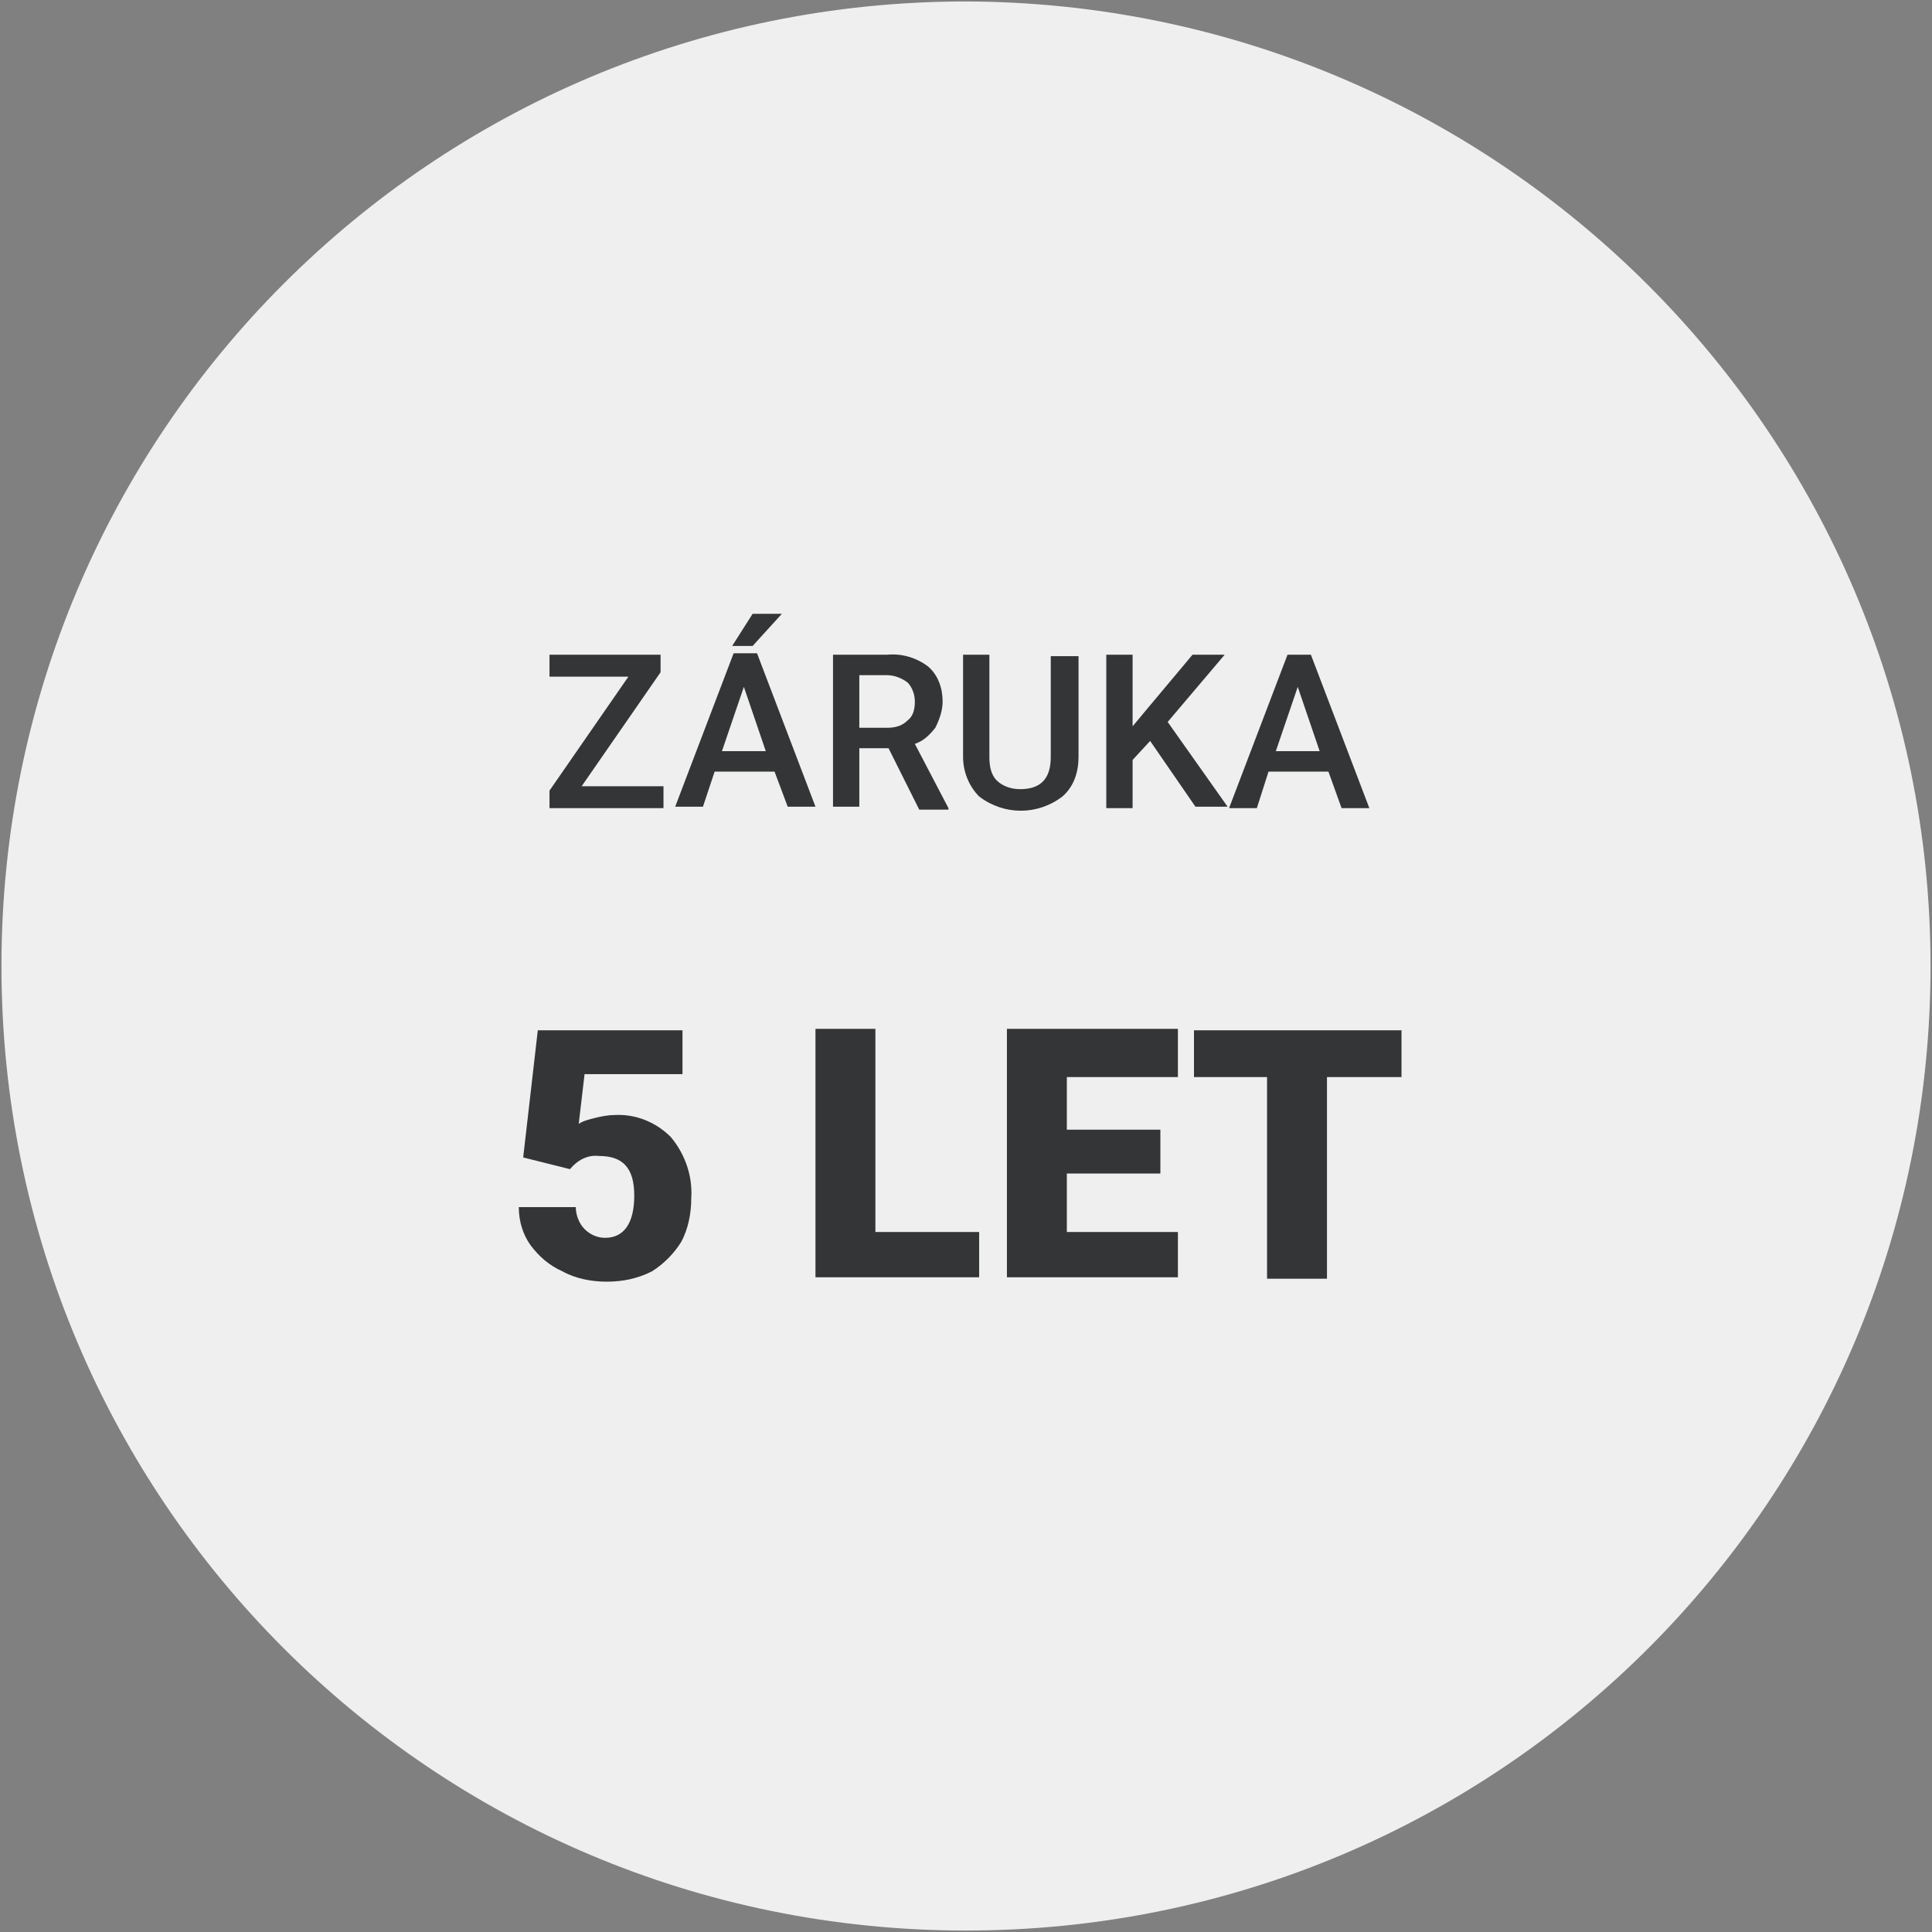
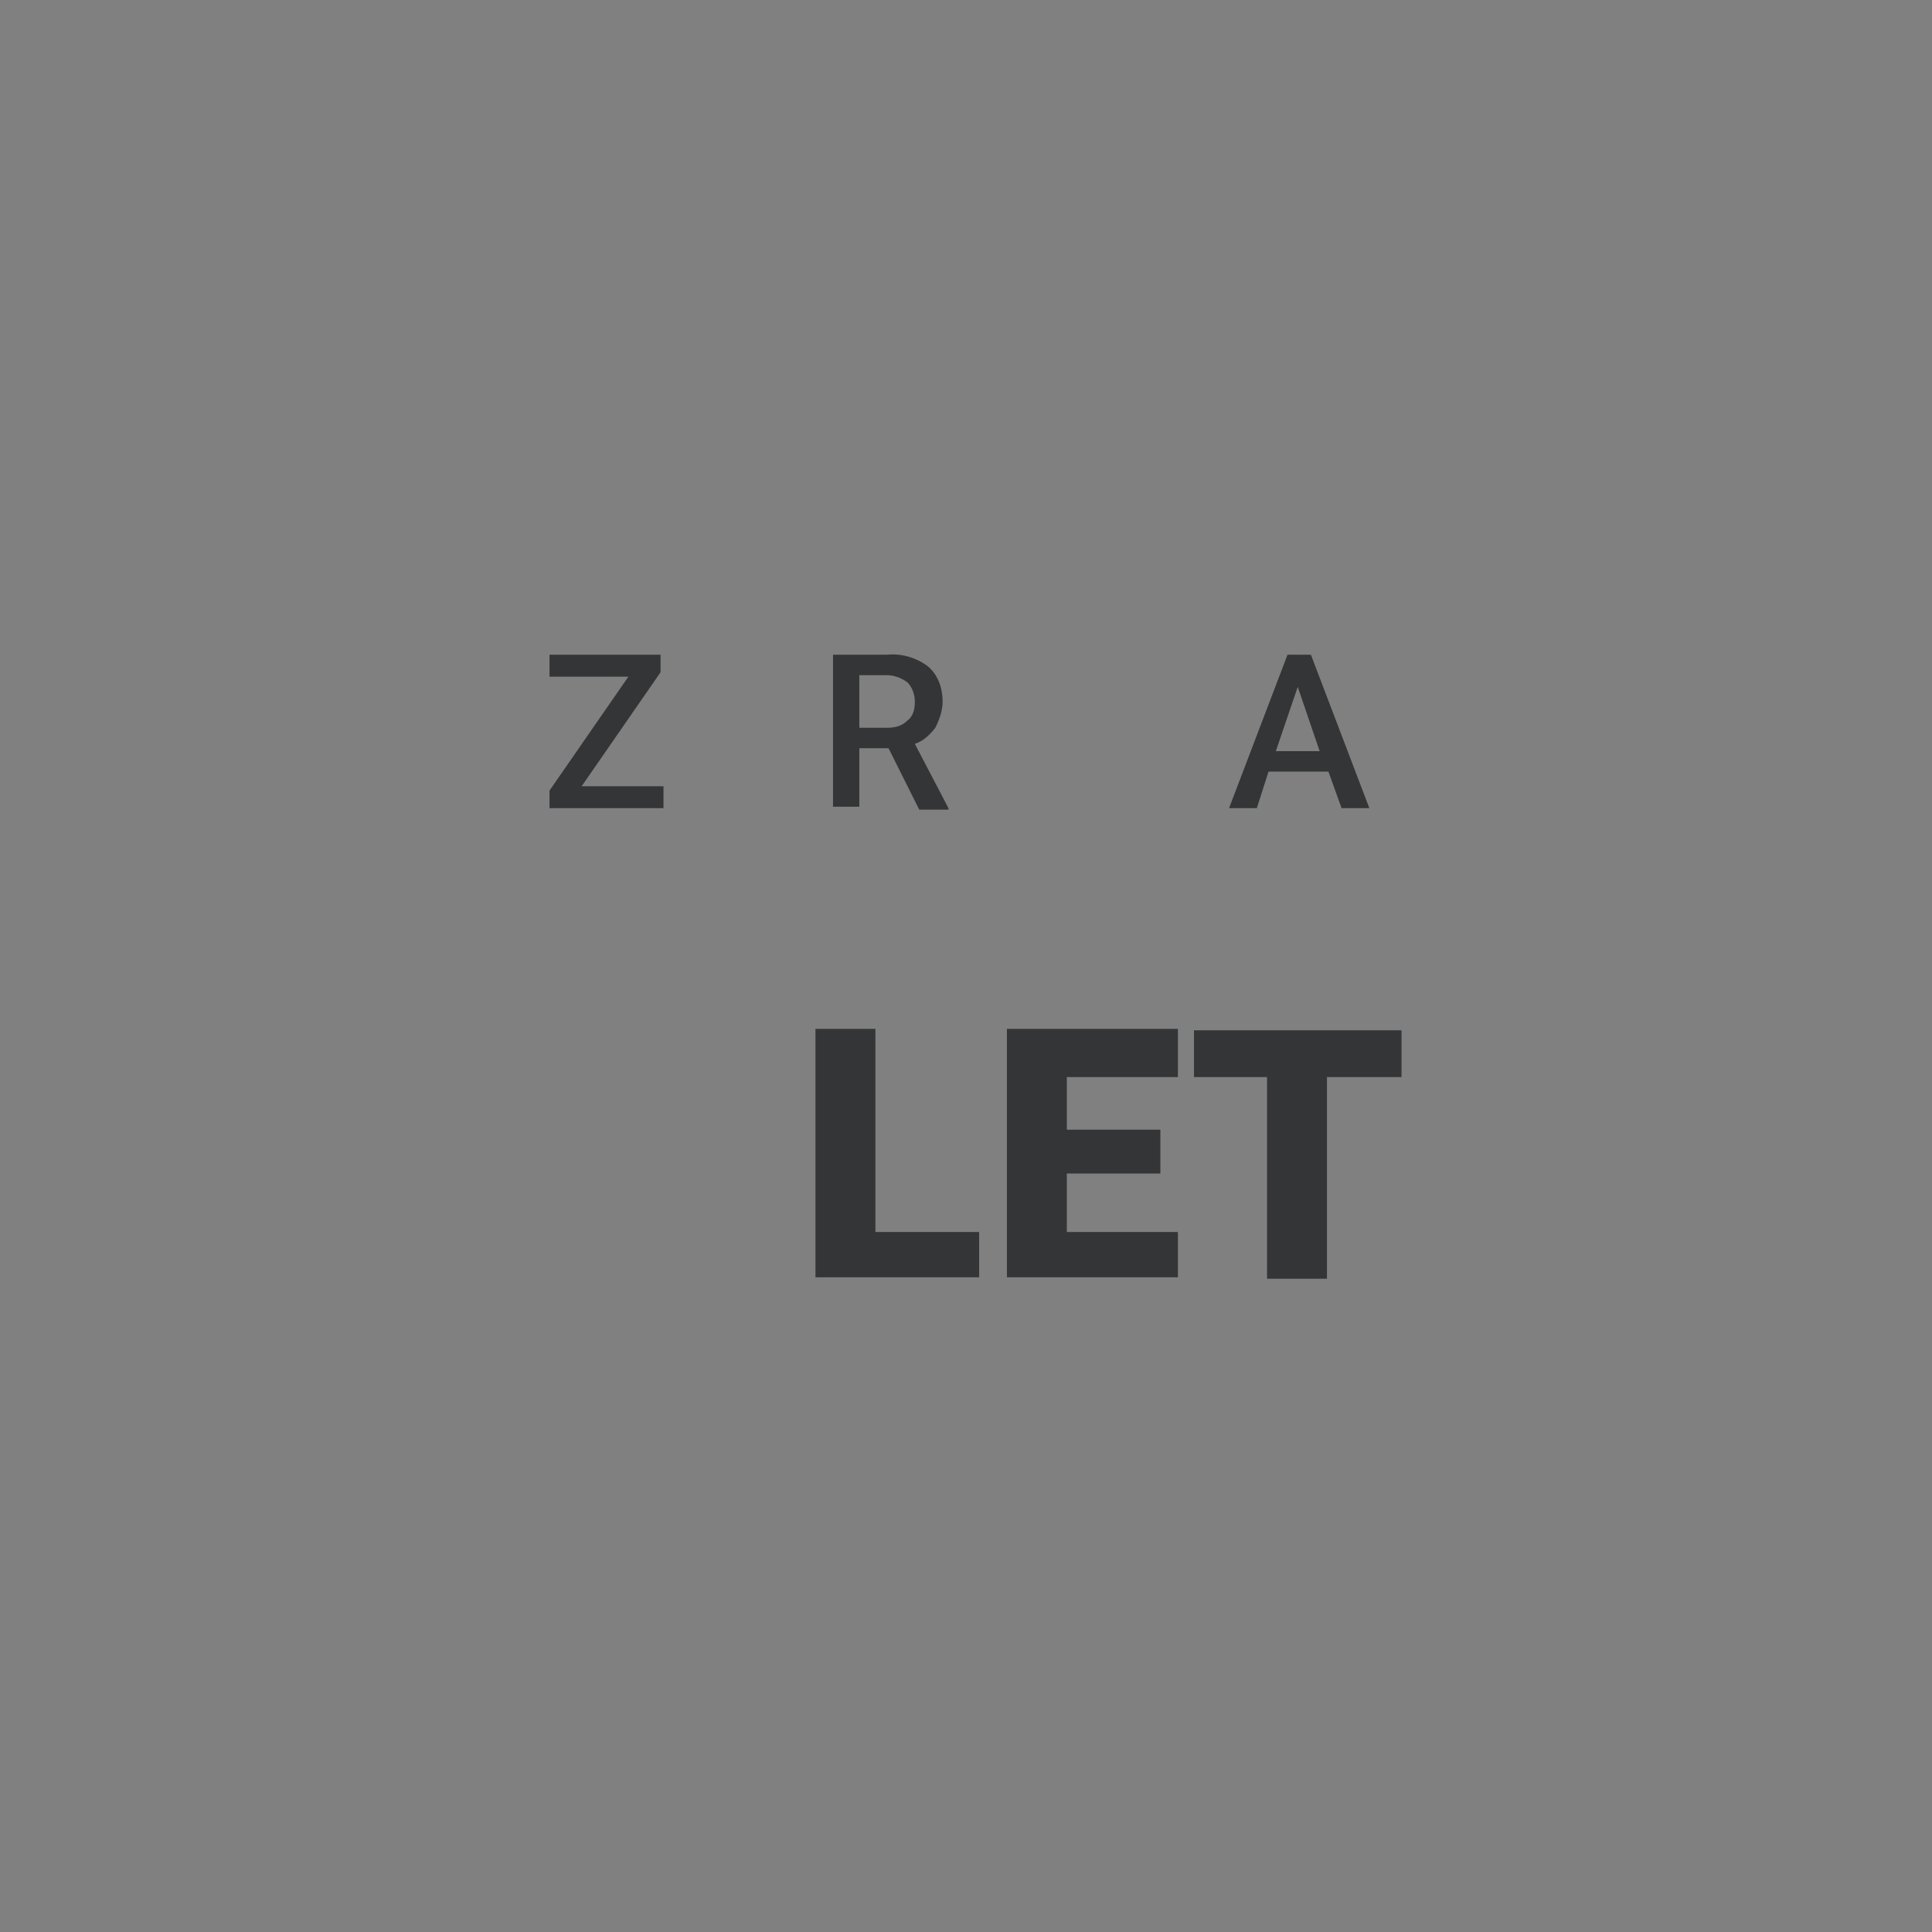
<svg xmlns="http://www.w3.org/2000/svg" version="1.1" id="Vrstva_1" x="0px" y="0px" viewBox="0 0 132.2 132.2" style="enable-background:new 0 0 132.2 132.2;" xml:space="preserve">
  <rect x="0" y="0" width="132.2" height="132.2" fill="#808080" stroke="none" />
  <style type="text/css">
	.st0{fill:#EFEFEF;}
	.st1{fill:#333536;}
</style>
-   <path class="st0" d="M66.1,0.1c-36.5,0-66,29.5-66,66s29.5,66,66,66s66-29.5,66-66l0,0C132.1,29.7,102.5,0.2,66.1,0.1z" />
  <g>
    <path class="st1" d="M39.8,53.8h5.6v1.5h-7.8v-1.2l5.4-7.8h-5.4v-1.5h7.6v1.2L39.8,53.8z" />
-     <path class="st1" d="M53,52.8h-4.1l-0.8,2.4h-1.9l4-10.5h1.6l4,10.5h-1.9L53,52.8z M49.4,51.4h3L50.9,47L49.4,51.4z M51.5,42h2   l-2,2.2h-1.4L51.5,42z" />
    <path class="st1" d="M60.8,51.2h-2v4h-1.8V44.8h3.7c1-0.1,2,0.2,2.8,0.8c0.7,0.6,1,1.5,1,2.4c0,0.6-0.2,1.2-0.5,1.8   c-0.4,0.5-0.8,0.9-1.4,1.1l2.3,4.4v0.1h-2L60.8,51.2z M58.8,49.8h1.9c0.5,0,1-0.1,1.4-0.5c0.4-0.3,0.5-0.8,0.5-1.3   c0-0.5-0.2-1-0.5-1.3c-0.4-0.3-0.9-0.5-1.4-0.5h-1.9L58.8,49.8z" />
-     <path class="st1" d="M73.8,44.8v7c0,1-0.3,2-1.1,2.7c-1.7,1.3-4,1.3-5.7,0c-0.7-0.7-1.1-1.7-1.1-2.7v-7h1.8v7   c0,0.6,0.1,1.2,0.5,1.6c0.4,0.4,1,0.6,1.6,0.6c1.4,0,2.1-0.7,2.1-2.2v-6.9H73.8z" />
-     <path class="st1" d="M78.7,50.7L77.5,52v3.3h-1.8V44.8h1.8v4.9l1-1.2l3.1-3.7h2.2l-3.9,4.6l4.1,5.8h-2.2L78.7,50.7z" />
    <path class="st1" d="M90.9,52.8h-4.1L86,55.3h-1.9l4-10.5h1.6l4,10.5h-1.9L90.9,52.8z M87.3,51.4h3L88.8,47L87.3,51.4z" />
  </g>
  <g>
-     <path class="st1" d="M35.8,79.2l1-8.7h9.9v3H40l-0.4,3.4c0.3-0.2,0.7-0.3,1.1-0.4c0.4-0.1,0.9-0.2,1.3-0.2c1.5-0.1,2.9,0.5,3.9,1.5   c1,1.2,1.5,2.7,1.4,4.2c0,1-0.2,2.1-0.7,3c-0.5,0.8-1.2,1.5-2,2c-1,0.5-2,0.7-3.1,0.7c-1,0-2.1-0.2-3-0.7c-0.9-0.4-1.6-1-2.2-1.8   c-0.5-0.7-0.8-1.6-0.8-2.6h3.9c0,0.5,0.2,1.1,0.6,1.5c0.4,0.4,0.9,0.6,1.4,0.6c1.3,0,2-1,2-2.9s-0.8-2.7-2.4-2.7   c-0.8-0.1-1.5,0.3-2,0.9L35.8,79.2z" />
    <path class="st1" d="M59.9,84.3H67v3.1H55.8v-17h4.1V84.3z" />
    <path class="st1" d="M79.4,80.3H73v4h7.6v3.1H68.9v-17h11.7v3.3H73v3.6h6.4L79.4,80.3z" />
    <path class="st1" d="M95.9,73.7h-5.1v13.8h-4.1V73.7h-5v-3.2h14.2L95.9,73.7z" />
  </g>
</svg>